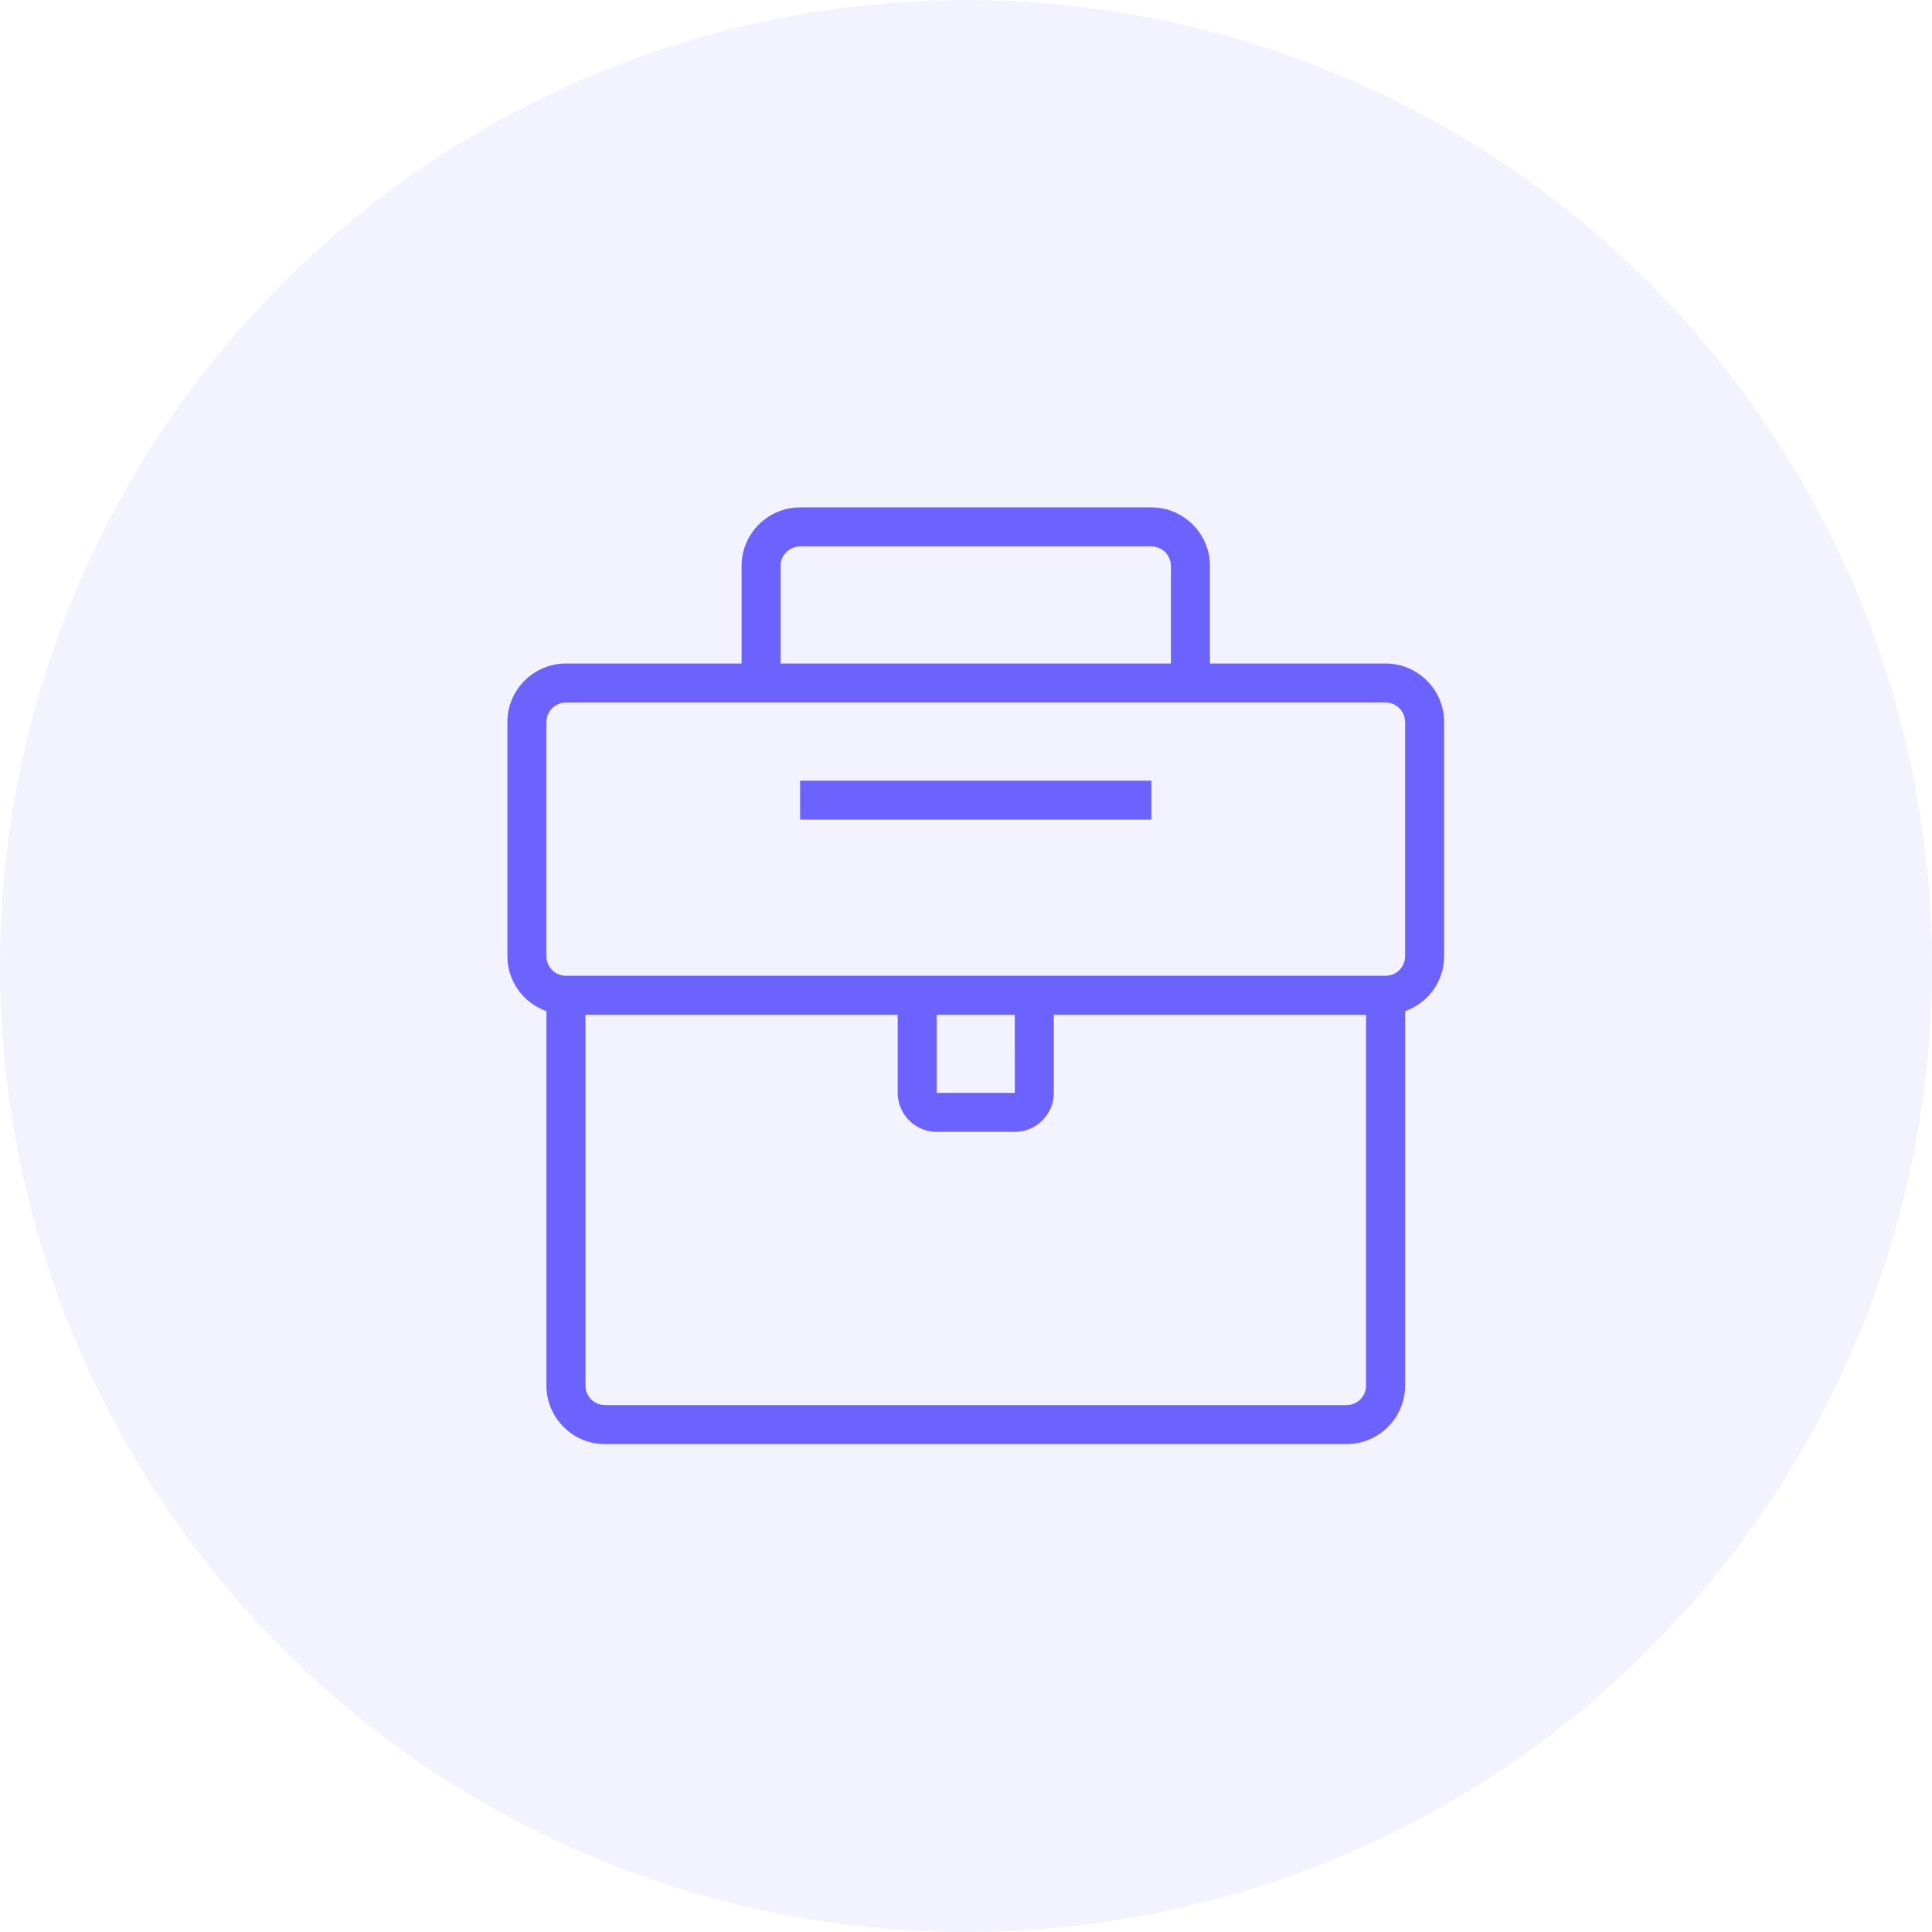
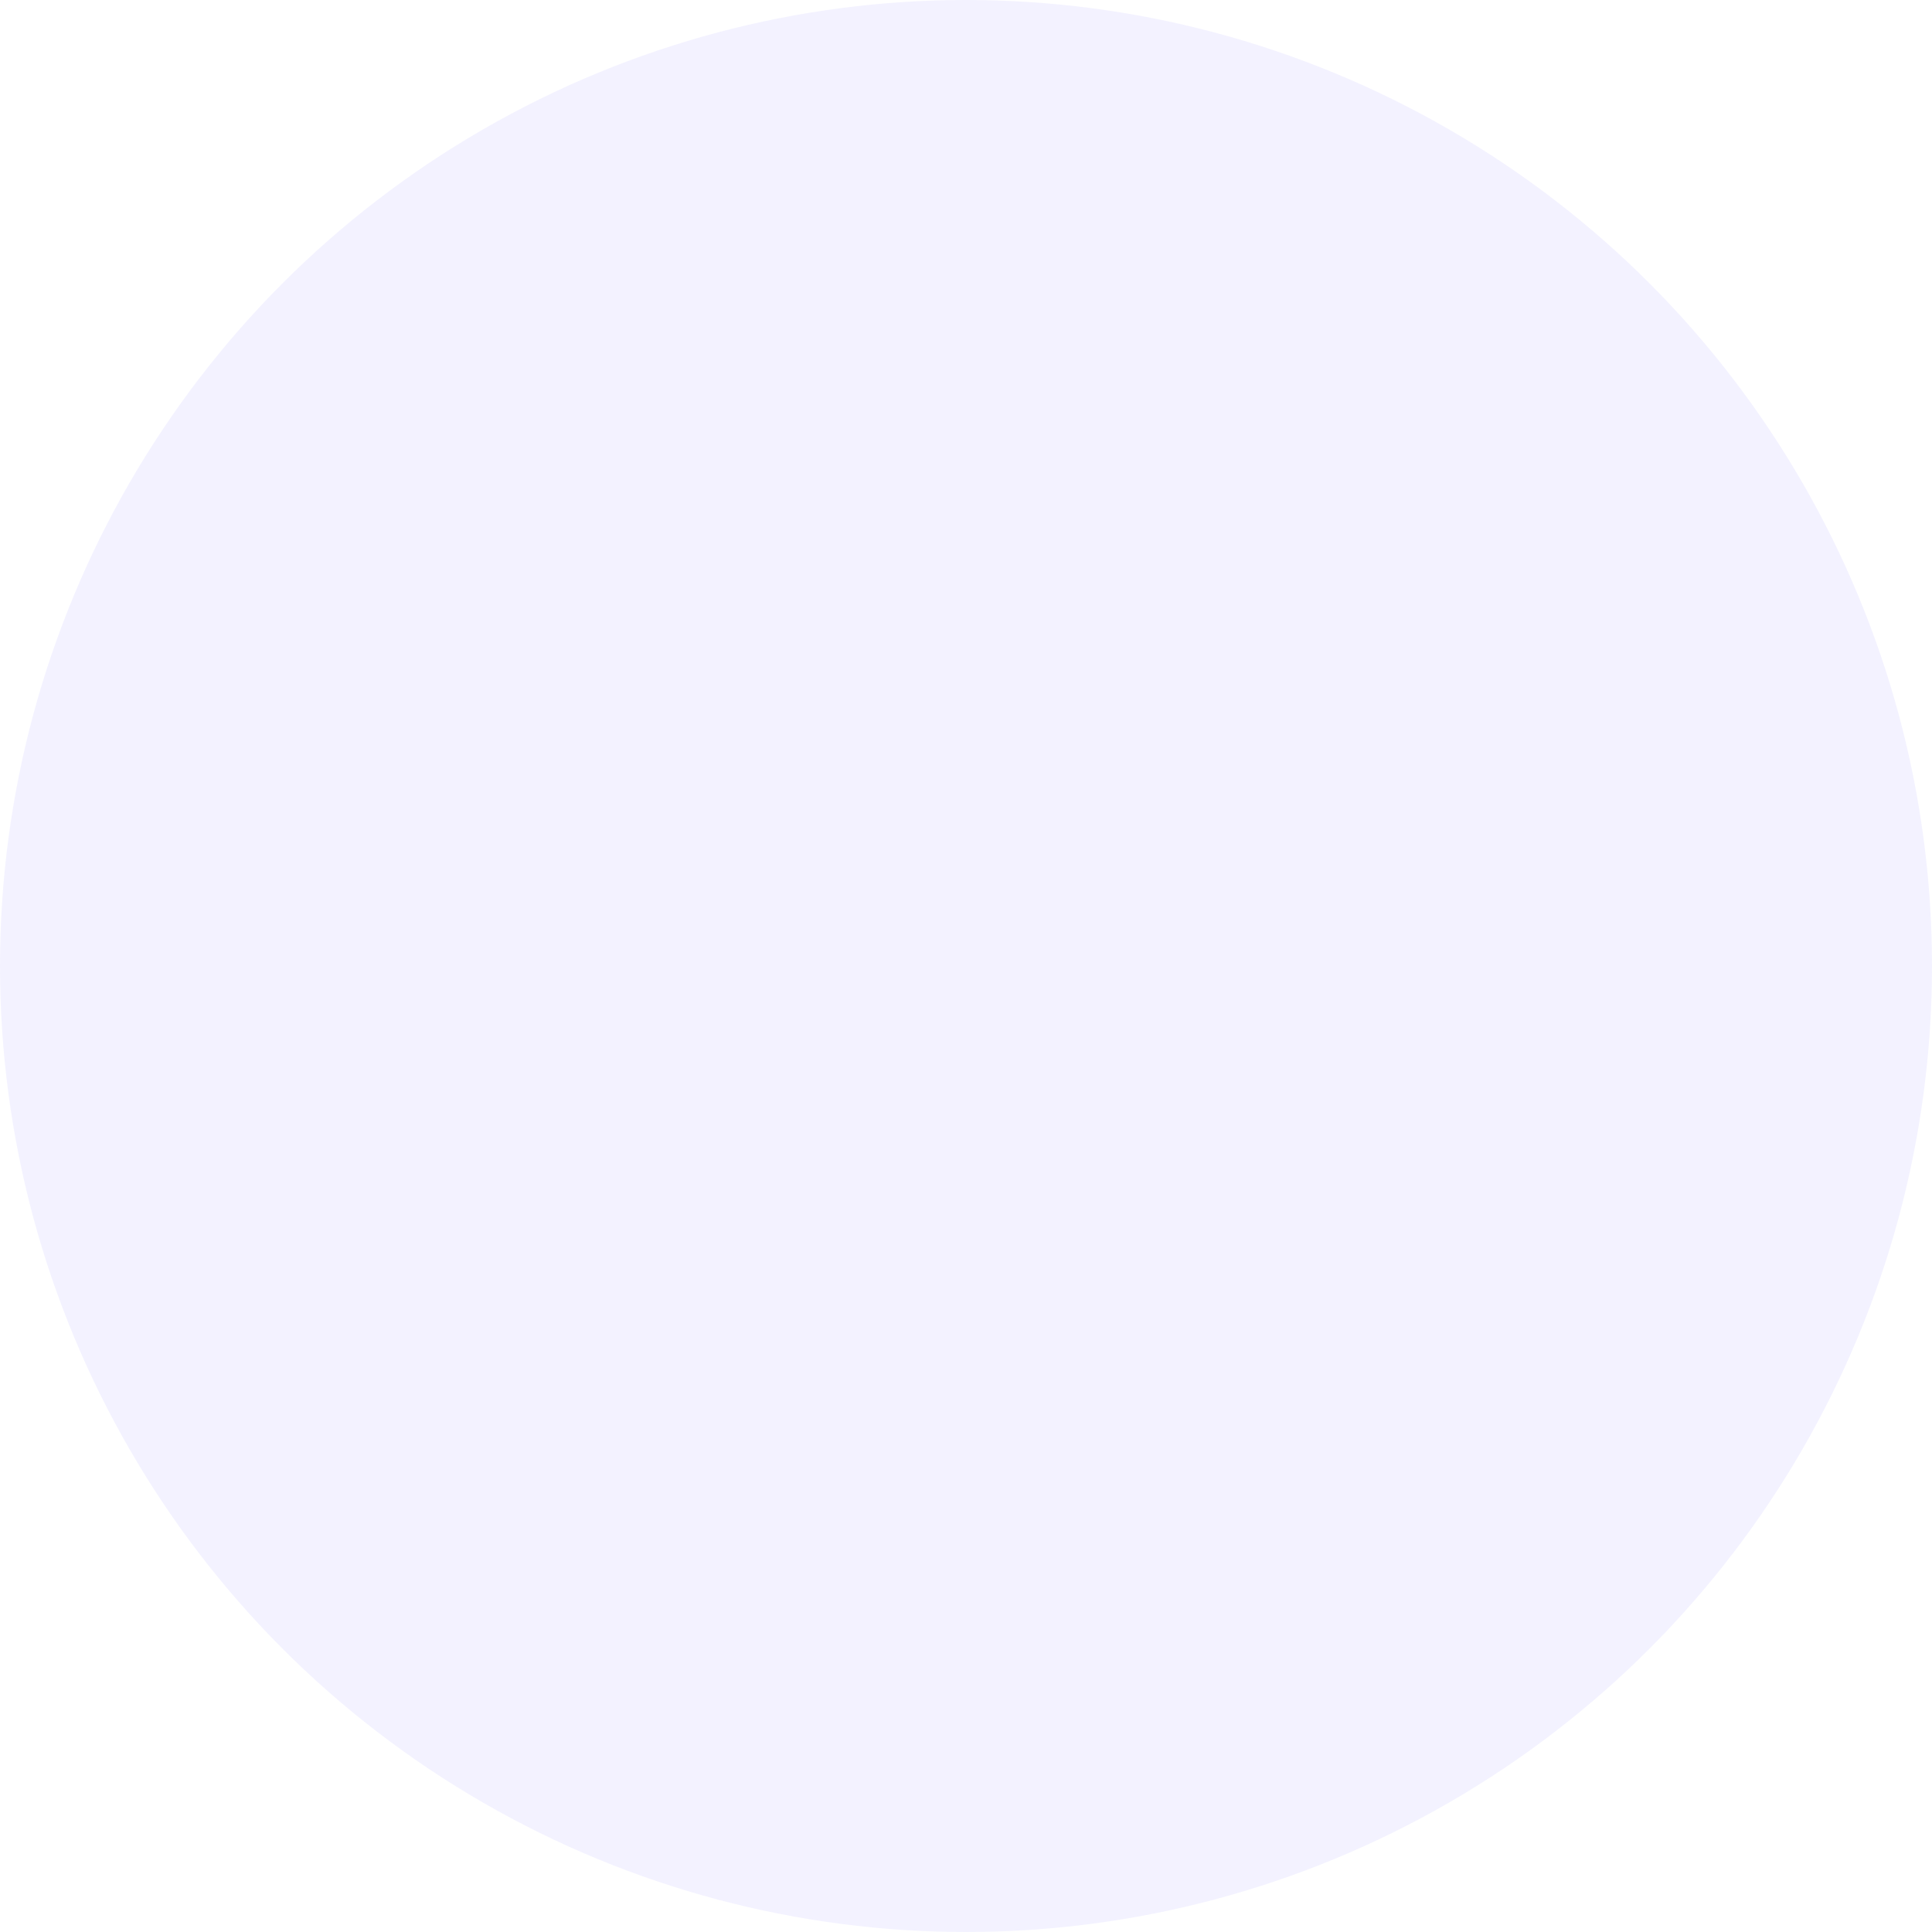
<svg xmlns="http://www.w3.org/2000/svg" width="99" height="99" viewBox="0 0 99 99" fill="none">
  <circle cx="49.5" cy="49.5" r="49.5" fill="#6C63FF" fill-opacity="0.08" />
-   <path fill-rule="evenodd" clip-rule="evenodd" d="M62 34H71C72.654 34 74 35.346 74 37V49C74 50.302 73.162 51.402 72 51.816V71C72 72.654 70.654 74 69 74H31C29.346 74 28 72.654 28 71V51.816C26.838 51.402 26 50.302 26 49V37C26 35.346 27.346 34 29 34H38V29C38 27.346 39.346 26 41 26H59C60.654 26 62 27.346 62 29V34ZM41 28C40.448 28 40 28.448 40 29V34H60V29C60 28.448 59.552 28 59 28H41ZM69 72C69.552 72 70 71.552 70 71V52H54V56C54 57.102 53.102 58 52 58H48C46.898 58 46 57.102 46 56V52H30V71C30 71.552 30.448 72 31 72H69ZM48 56H52.002L52 52H48V56ZM71 50C71.552 50 72 49.552 72 49V37C72 36.448 71.552 36 71 36H62H38H29C28.448 36 28 36.448 28 37V49C28 49.552 28.448 50 29 50H46H54H71ZM41 40H59V42H41V40Z" fill="#6C63FF" />
</svg>